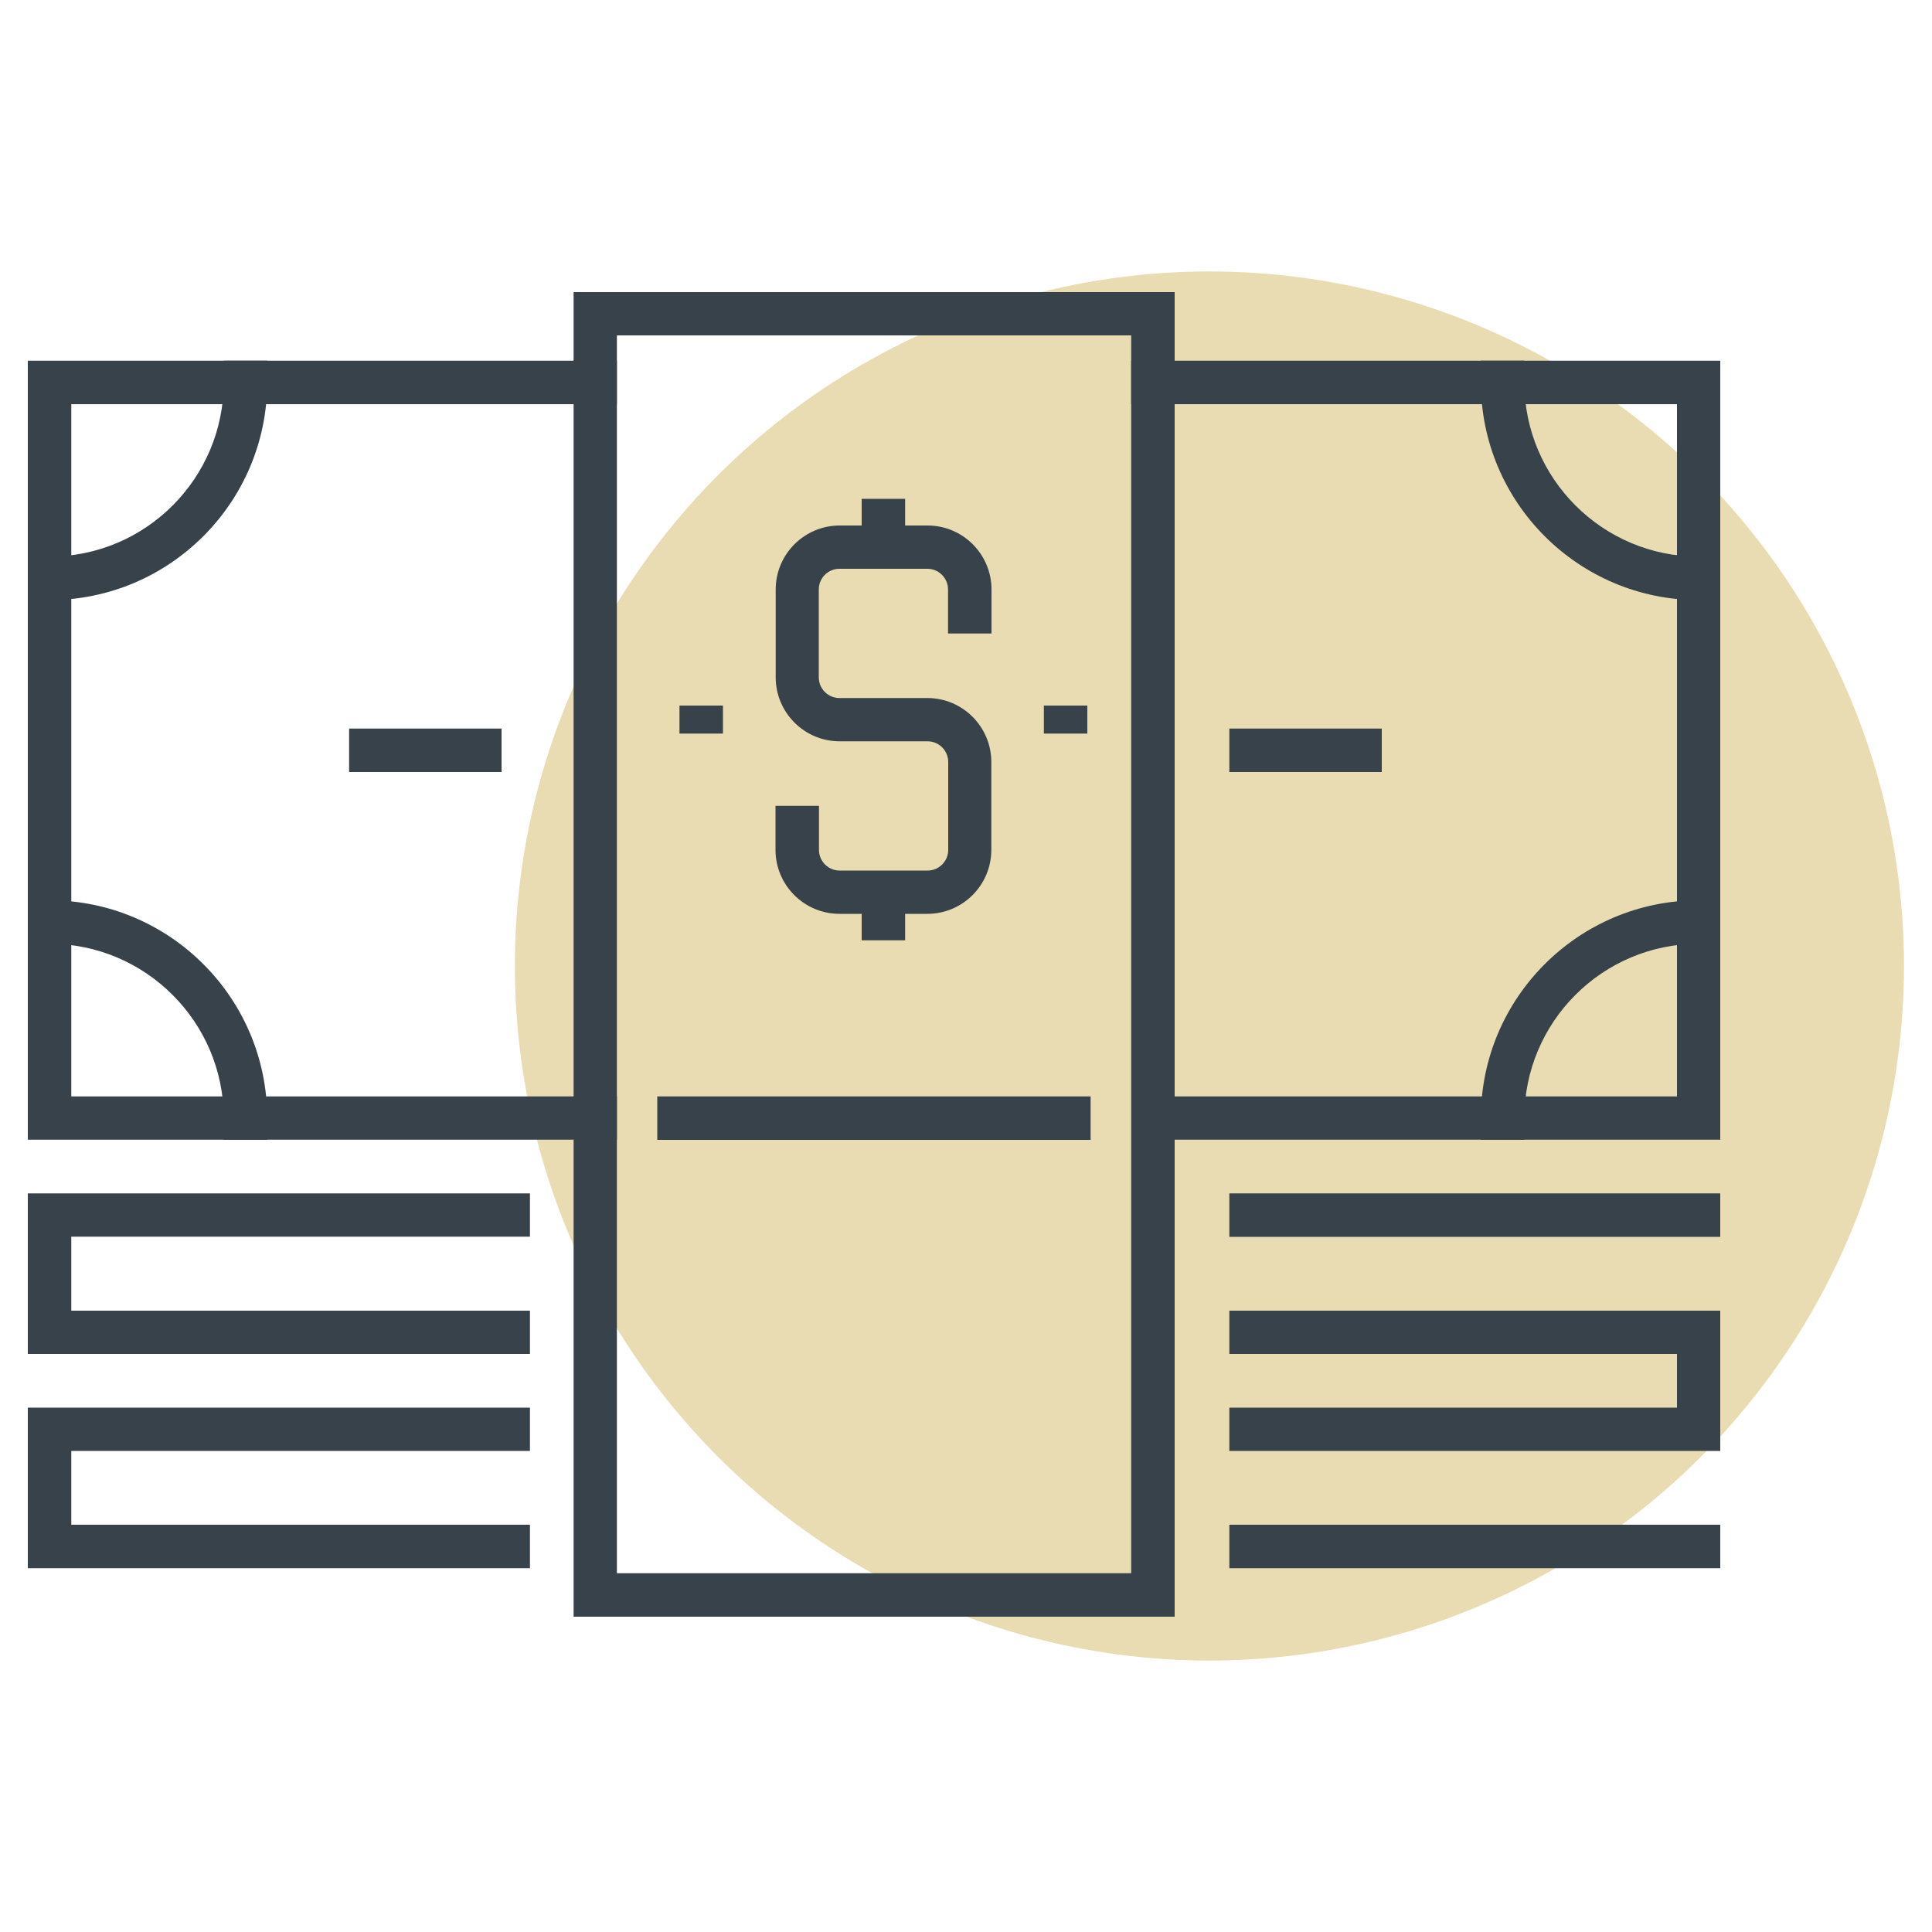
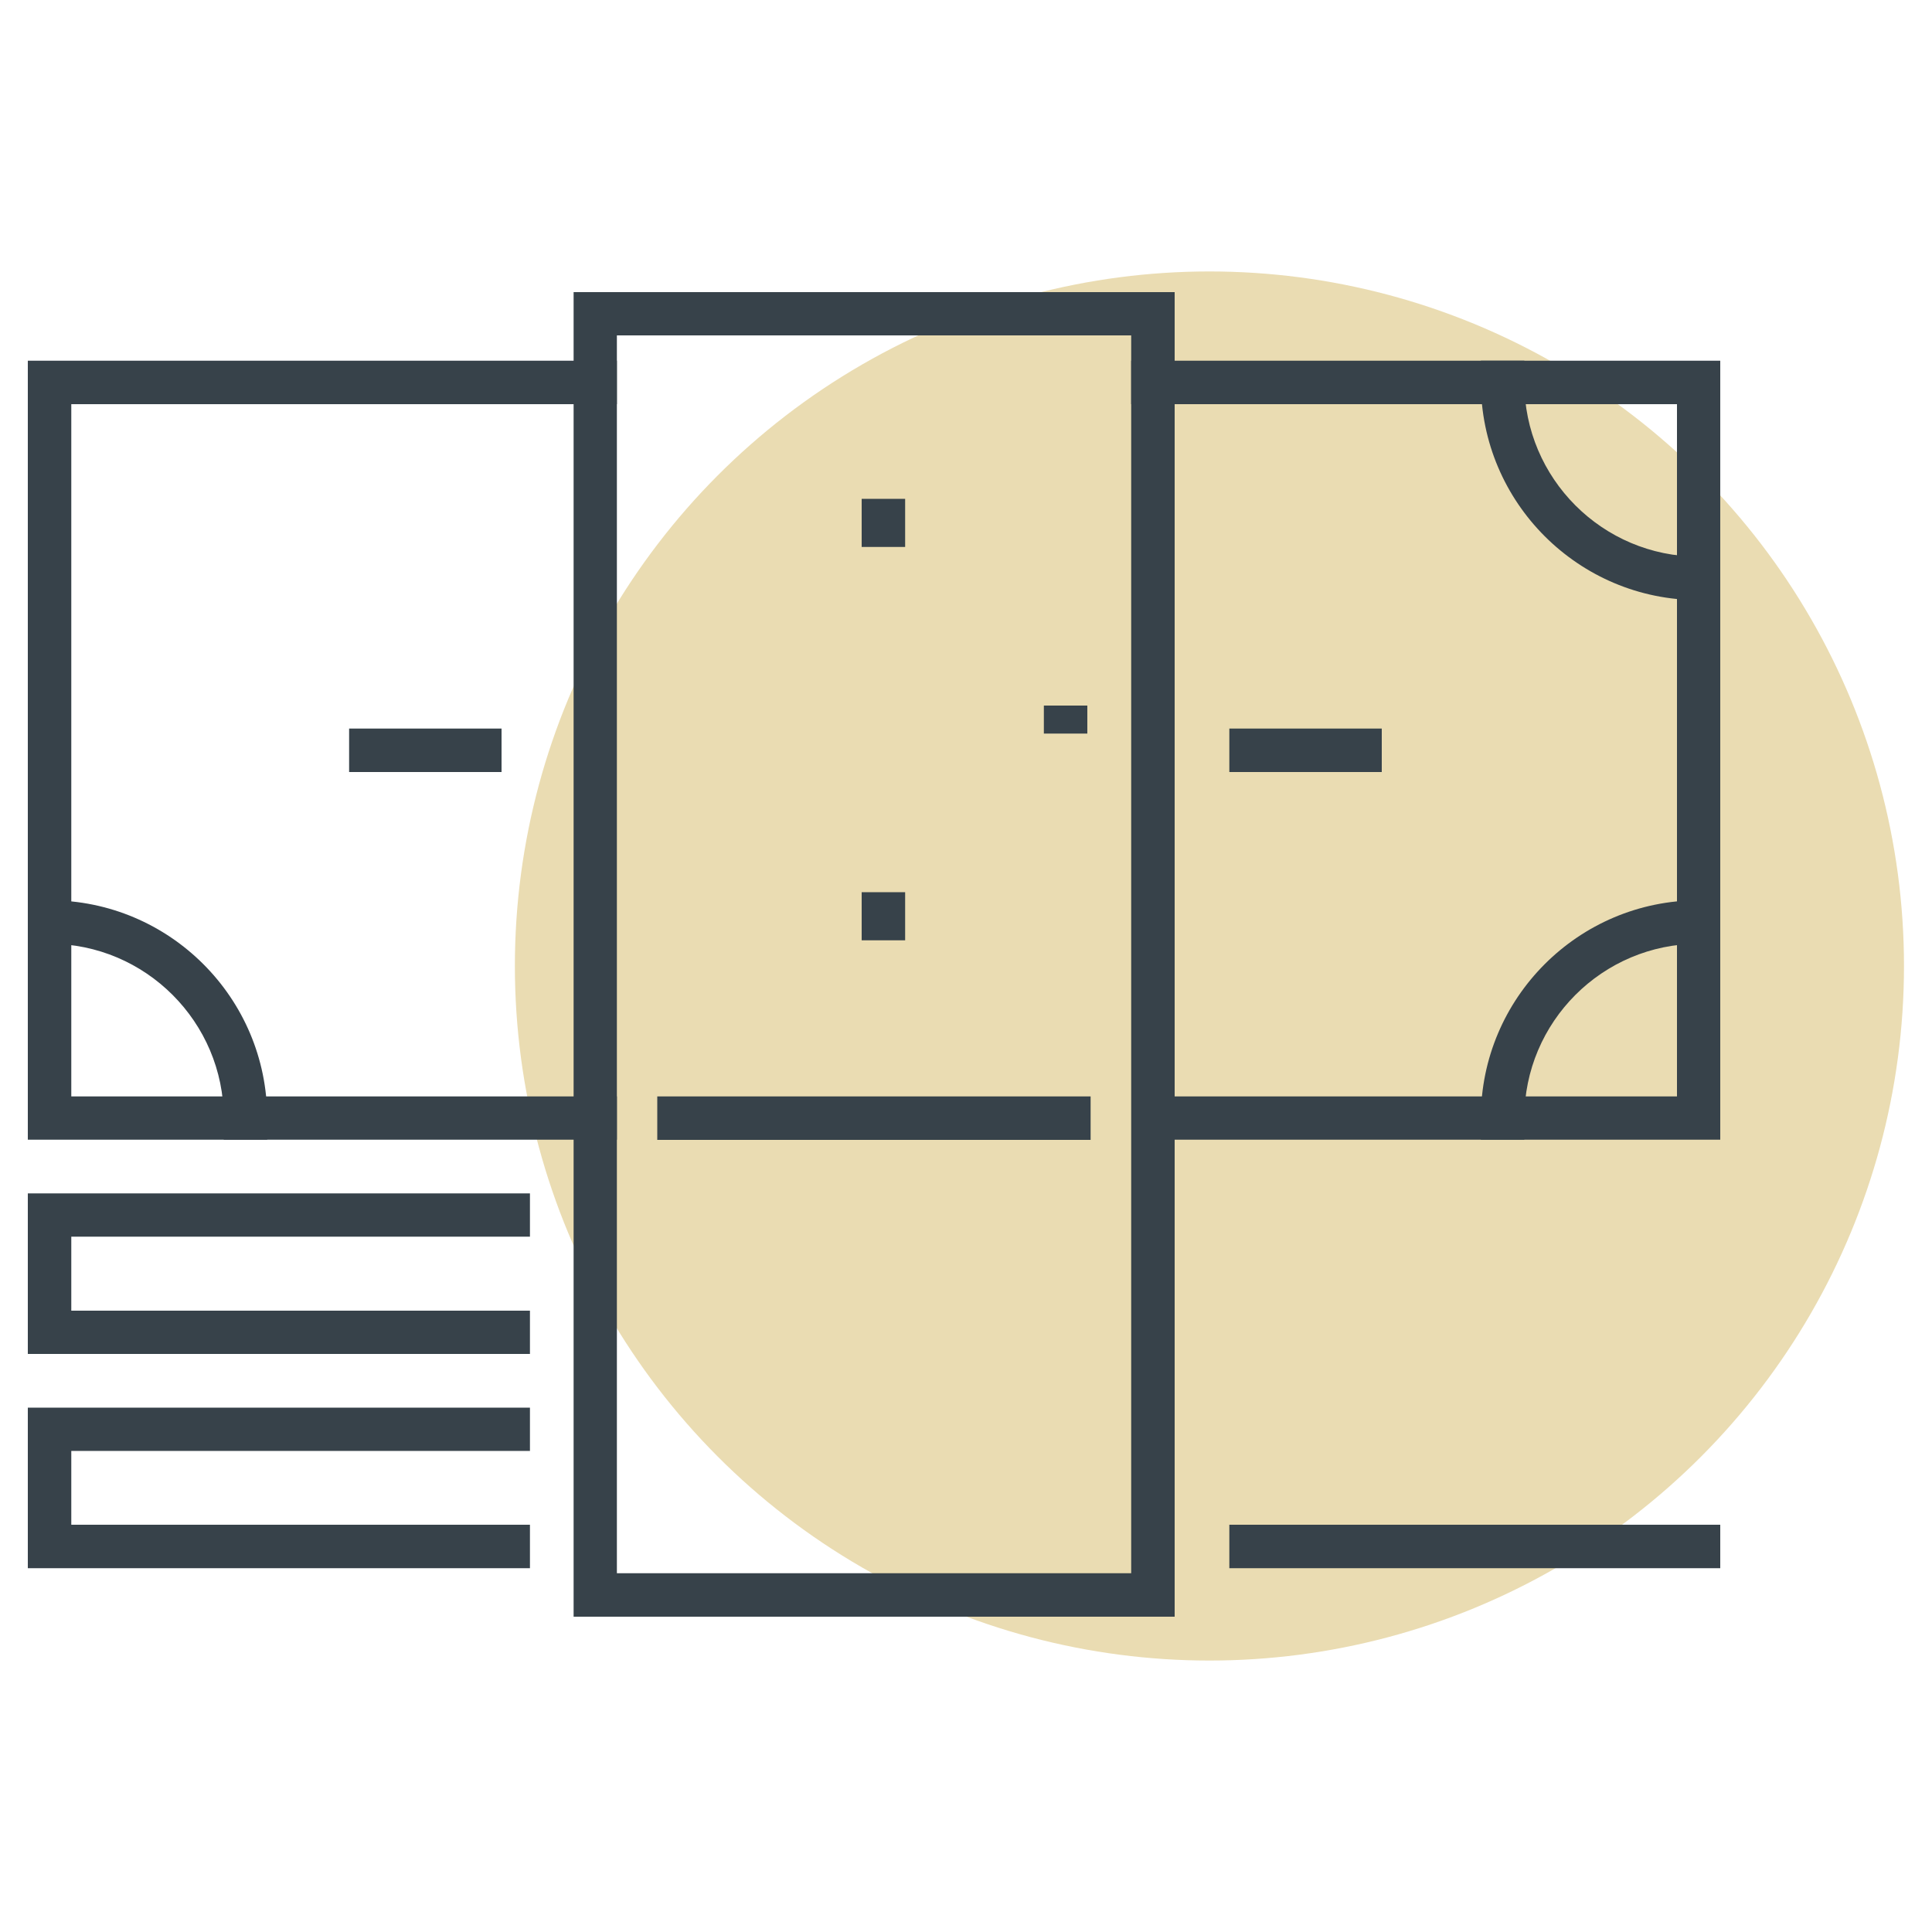
<svg xmlns="http://www.w3.org/2000/svg" id="Layer_1" viewBox="0 0 100 100">
  <defs>
    <style>.cls-1{fill:#eadcb2;}.cls-2{fill:#37424a;}</style>
  </defs>
  <circle class="cls-1" cx="62.6" cy="50" r="35.95" />
-   <path class="cls-2" d="M48,47.3h-4.55c-1.83,0-3.31-1.49-3.31-3.31v-2.28h2.25v2.28c0,.59.48,1.07,1.07,1.07h4.55c.59,0,1.07-.48,1.07-1.07v-4.55c0-.59-.48-1.07-1.07-1.07h-4.55c-1.83,0-3.31-1.49-3.31-3.31v-4.55c0-1.83,1.49-3.31,3.31-3.31h4.55c1.83,0,3.31,1.49,3.31,3.31v2.28h-2.25v-2.28c0-.59-.48-1.07-1.07-1.07h-4.55c-.59,0-1.07.48-1.07,1.07v4.55c0,.59.48,1.07,1.07,1.07h4.55c1.83,0,3.31,1.49,3.31,3.31v4.55c0,1.83-1.49,3.31-3.31,3.31Z" />
  <rect class="cls-2" x="44.6" y="25.82" width="2.25" height="2.49" />
  <rect class="cls-2" x="44.6" y="46.18" width="2.25" height="2.49" />
  <rect class="cls-2" x="54.03" y="36.52" width="2.25" height="1.45" />
-   <rect class="cls-2" x="35.17" y="36.52" width="2.25" height="1.45" />
  <polygon class="cls-2" points="31.93 58.99 1.44 58.99 1.44 18.67 31.93 18.67 31.93 20.92 3.69 20.92 3.69 56.75 31.93 56.75 31.93 58.99" />
  <rect class="cls-2" x="34.02" y="56.75" width="22.43" height="2.25" />
  <polygon class="cls-2" points="89.04 58.99 58.87 58.99 58.87 56.75 86.8 56.75 86.8 20.92 58.55 20.92 58.55 18.67 89.04 18.67 89.04 58.99" />
-   <path class="cls-2" d="M2.56,31.06h-1.12v-2.25h1.12c4.98,0,9.02-4.05,9.02-9.02v-1.12h2.25v1.12c0,6.21-5.06,11.27-11.27,11.27Z" />
-   <path class="cls-2" d="M89.04,31.06h-1.12c-6.21,0-11.27-5.05-11.27-11.27v-1.12h2.25v1.12c0,4.97,4.05,9.02,9.02,9.02h1.12v2.25Z" />
+   <path class="cls-2" d="M89.04,31.06h-1.12c-6.21,0-11.27-5.05-11.27-11.27v-1.12h2.25v1.12c0,4.97,4.05,9.02,9.02,9.02h1.12Z" />
  <path class="cls-2" d="M78.9,58.99h-2.25v-1.12c0-6.21,5.05-11.27,11.27-11.27h1.12v2.25h-1.12c-4.98,0-9.02,4.05-9.02,9.02v1.12Z" />
  <path class="cls-2" d="M13.83,58.99h-2.25v-1.12c0-4.97-4.05-9.02-9.02-9.02h-1.12v-2.25h1.12c6.21,0,11.27,5.05,11.27,11.27v1.12Z" />
  <path class="cls-2" d="M60.8,83.68h-31.11V15.12h31.11v68.56ZM31.93,81.43h26.62V17.36h-26.62v64.07Z" />
-   <rect class="cls-2" x="63.63" y="61.77" width="25.41" height="2.25" />
  <polygon class="cls-2" points="27.43 70.08 1.44 70.08 1.44 61.77 27.43 61.77 27.43 64.01 3.69 64.01 3.69 67.84 27.43 67.84 27.43 70.08" />
-   <polygon class="cls-2" points="89.04 75.1 63.63 75.1 63.63 72.86 86.8 72.86 86.8 70.08 63.63 70.08 63.63 67.84 89.04 67.84 89.04 75.1" />
  <polygon class="cls-2" points="27.43 81.17 1.44 81.17 1.44 72.86 27.43 72.86 27.43 75.1 3.69 75.1 3.69 78.92 27.43 78.92 27.43 81.17" />
  <rect class="cls-2" x="63.63" y="78.92" width="25.41" height="2.25" />
  <rect class="cls-2" x="18.07" y="37.71" width="7.89" height="2.25" />
  <rect class="cls-2" x="63.63" y="37.71" width="7.89" height="2.25" />
</svg>